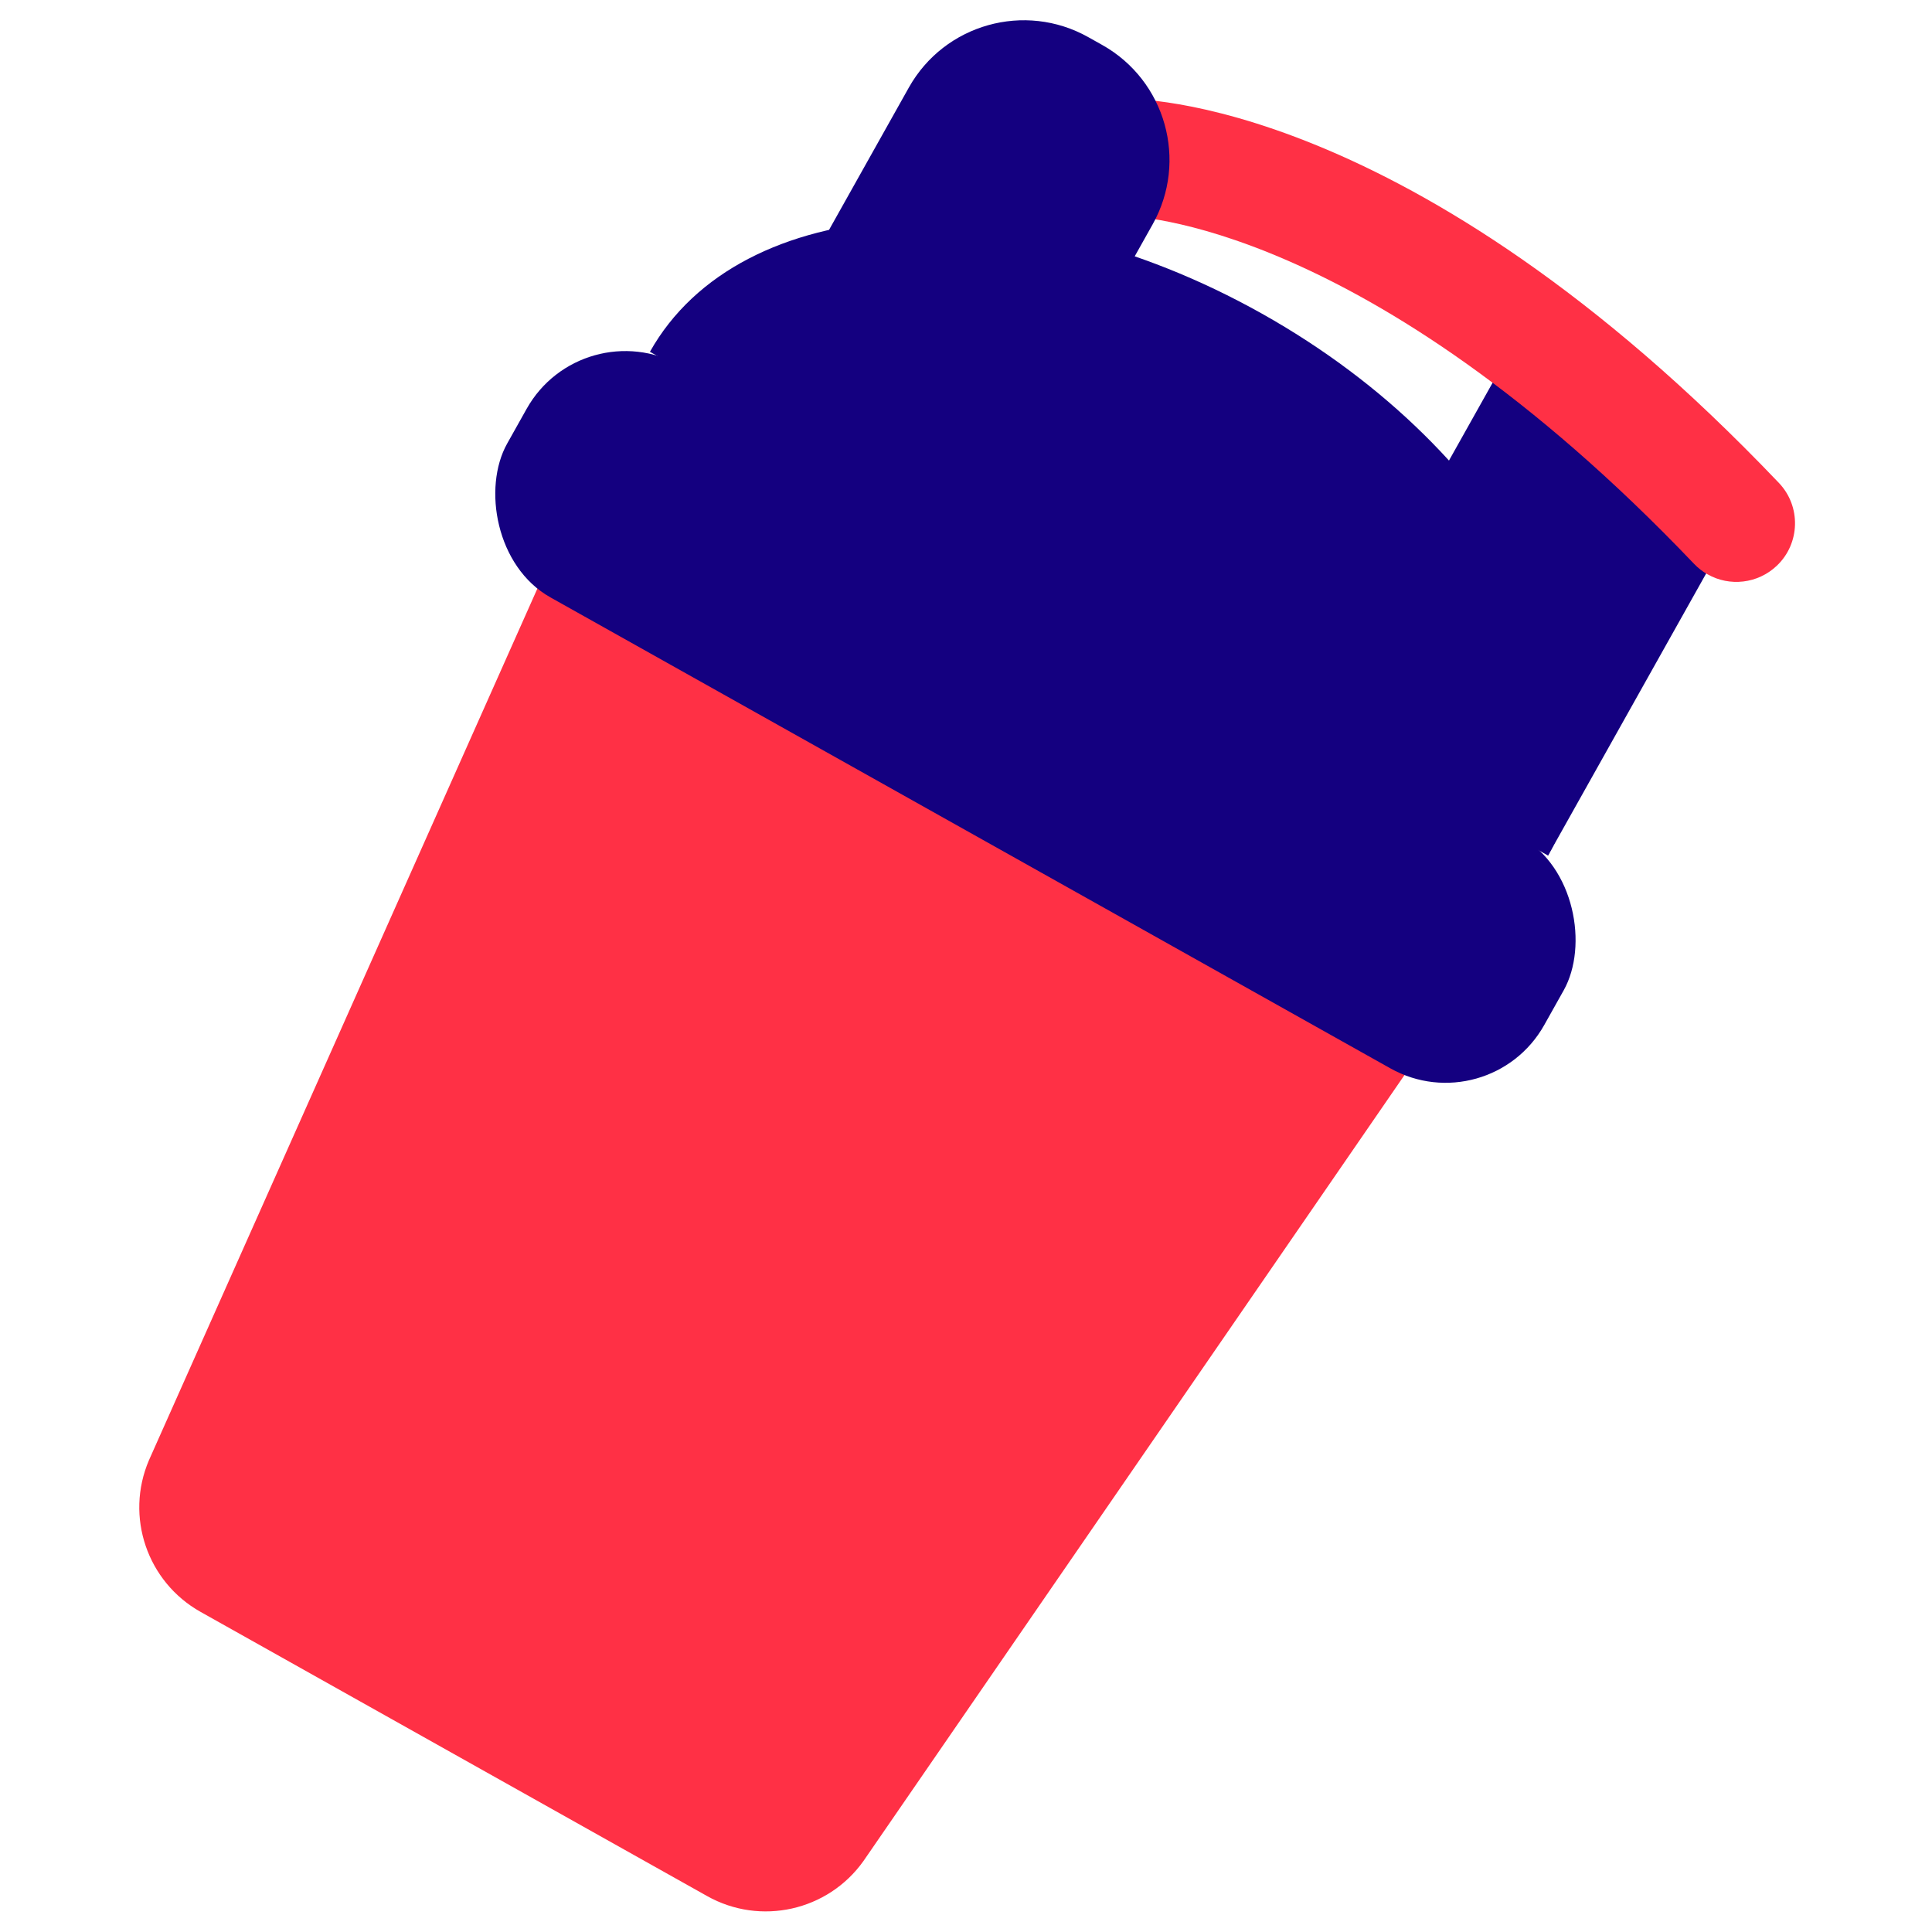
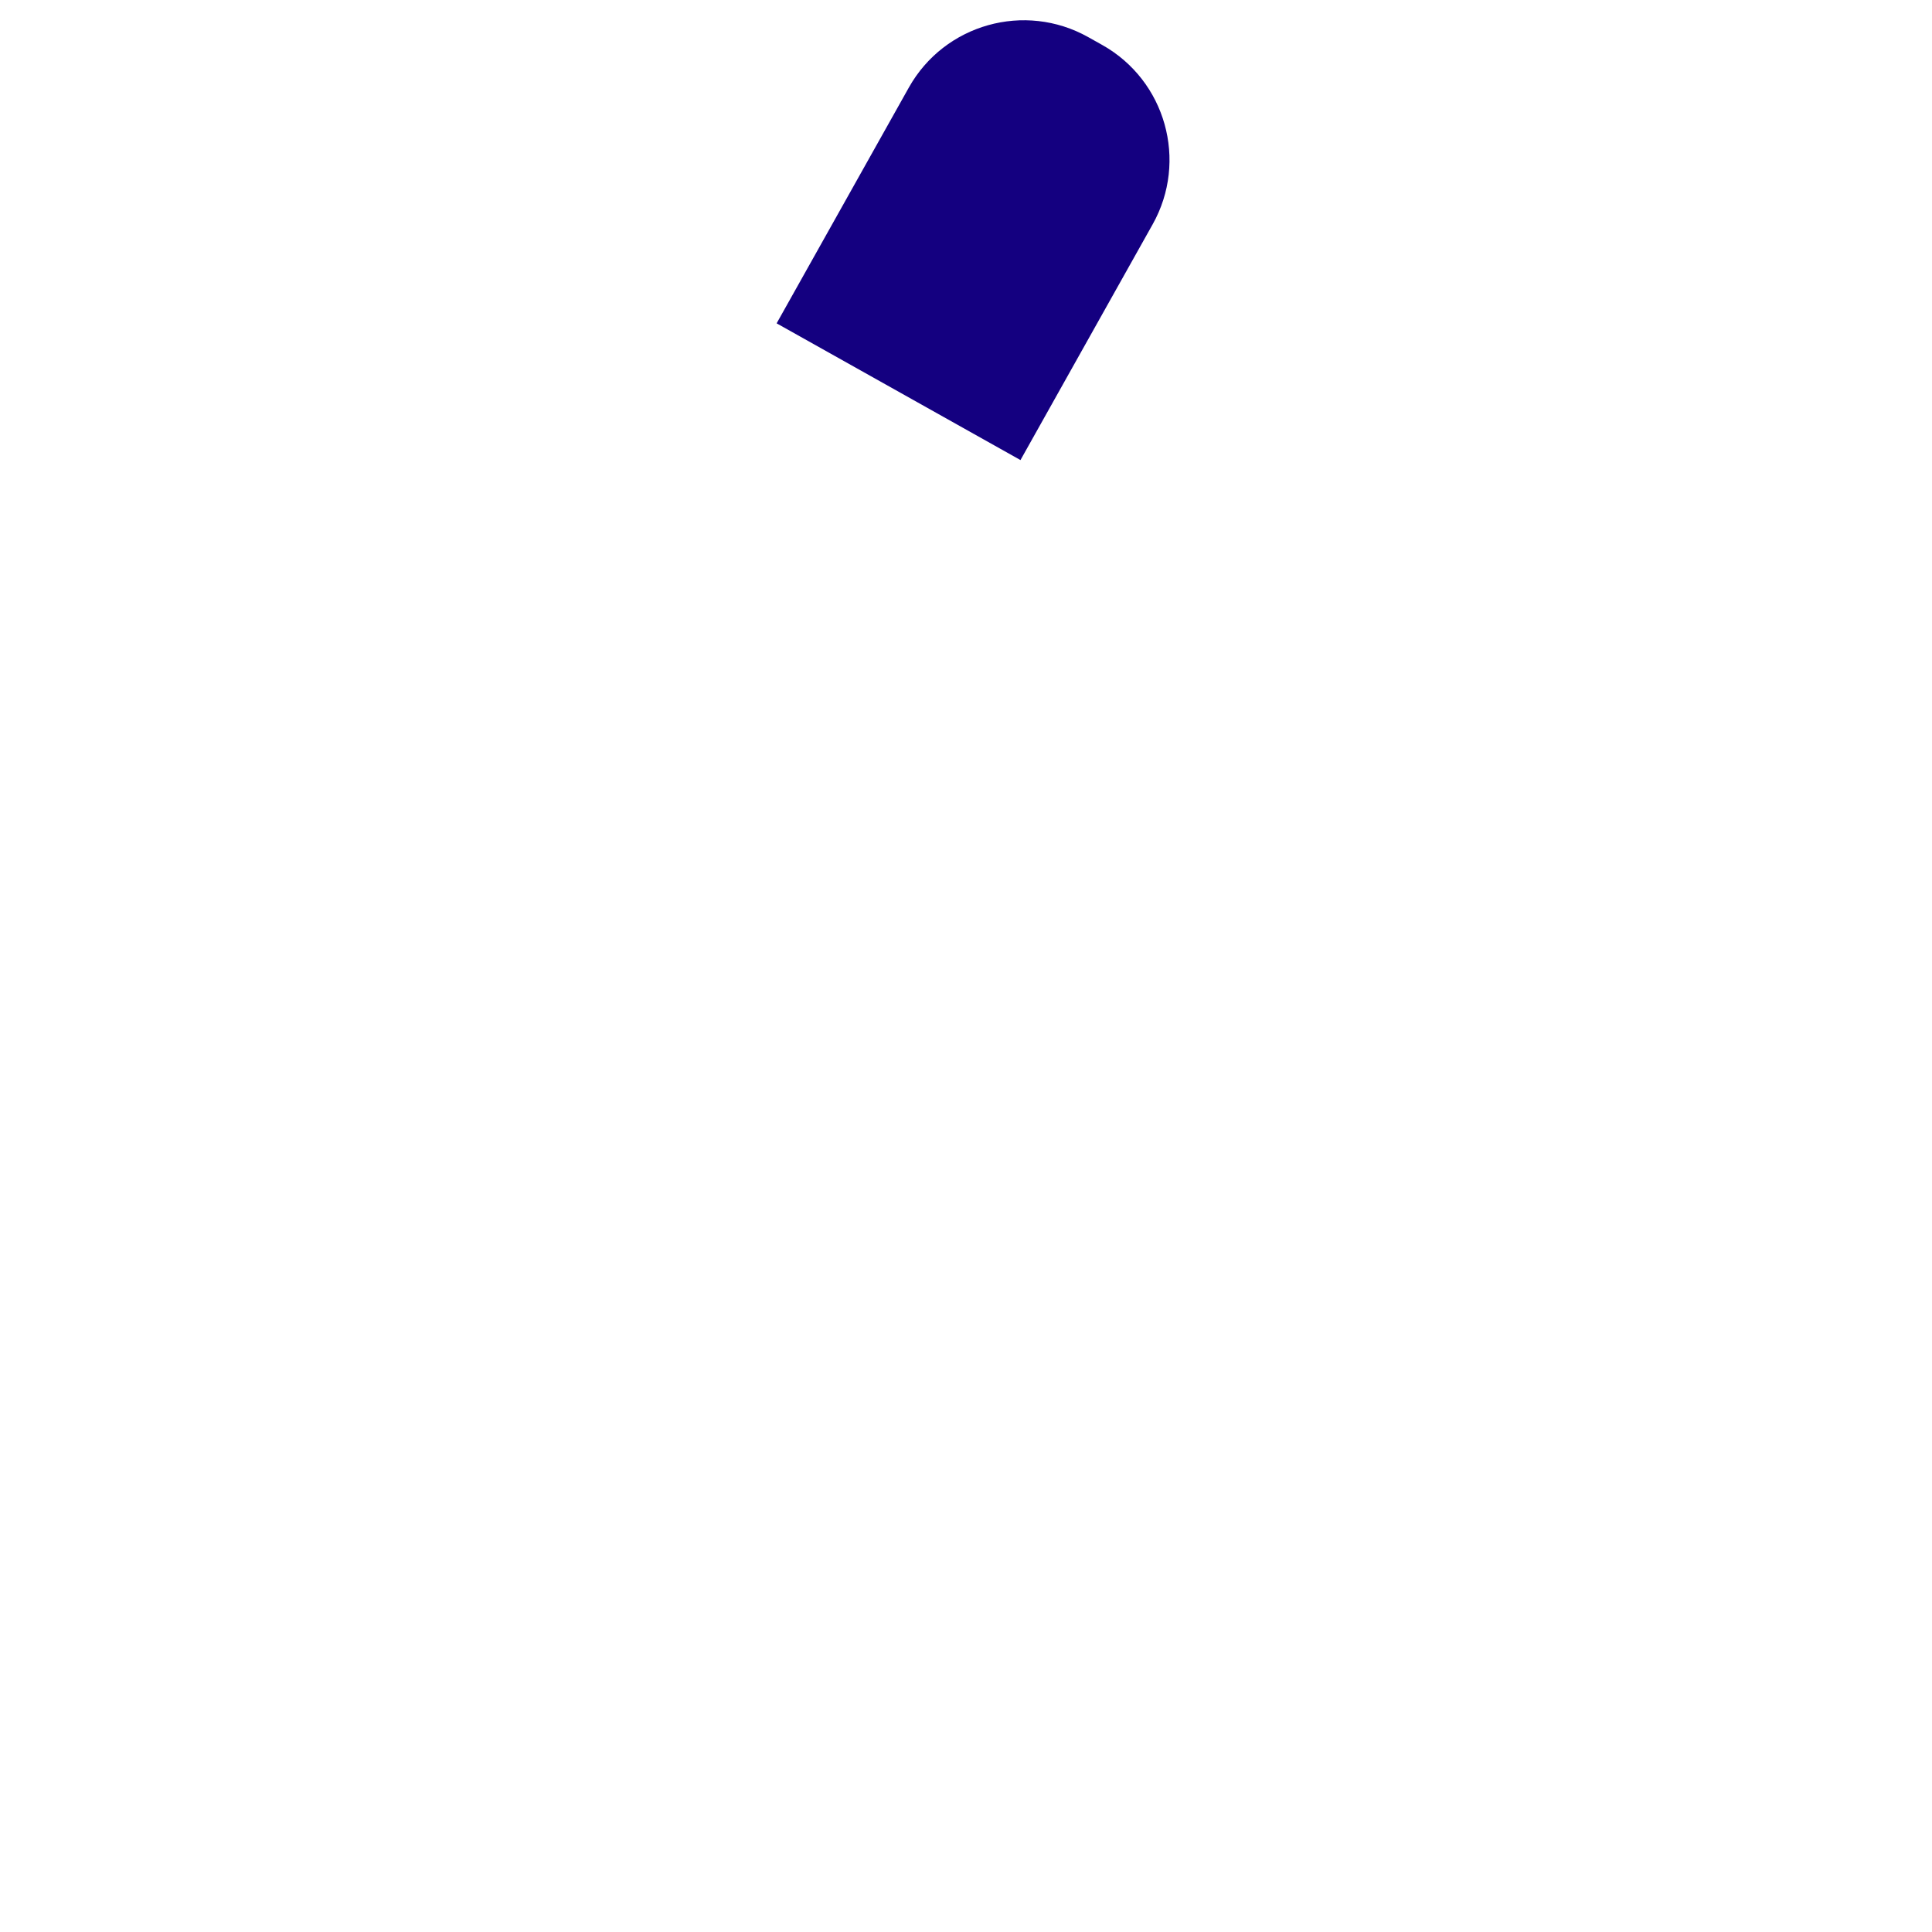
<svg xmlns="http://www.w3.org/2000/svg" id="Layer_1" viewBox="0 0 100 100">
  <g>
-     <path d="m36.6,98.14l-26.22-14.71c-2.76-1.55-3.92-4.93-2.67-7.85L29.51,26.66c1.45-3.39,5.52-4.78,8.74-2.97l34.79,19.51c3.22,1.8,4.16,6,2.02,9.01l-30.37,44.12c-1.84,2.58-5.33,3.36-8.09,1.81Z" style="fill:#ff3045;" />
-     <rect x="22.82" y="30.23" width="61.54" height="13.76" rx="5.85" ry="5.85" transform="translate(25 -21.47) rotate(29.28)" style="fill:#140080;" />
-   </g>
-   <path d="m80.13,44.28l-46.49-26.07c4.65-8.29,18.83-9.18,31.67-1.98,12.84,7.2,19.47,19.76,14.82,28.05Z" style="fill:#140080;" />
-   <rect x="71.67" y="21.26" width="14.47" height="20.81" transform="translate(25.57 -34.55) rotate(29.28)" style="fill:#140080;" />
-   <path d="m88.39,29.73c-.26-.14-.5-.33-.71-.55-17.01-17.84-29.24-17.99-29.37-17.99-1.66,0-3.04-1.32-3.07-2.99-.03-1.66,1.27-3.04,2.94-3.08.59-.02,14.79-.16,33.89,19.87,1.16,1.21,1.11,3.14-.1,4.29-.99.94-2.45,1.09-3.58.45Z" style="fill:#ff3045;" />
+     </g>
  <path d="m51.18.79h.83c3.77,0,6.82,3.06,6.82,6.82v13.99h-14.47V7.61c0-3.77,3.06-6.82,6.82-6.82Z" transform="translate(12.07 -23.8) rotate(29.28)" style="fill:#140080;" />
</svg>